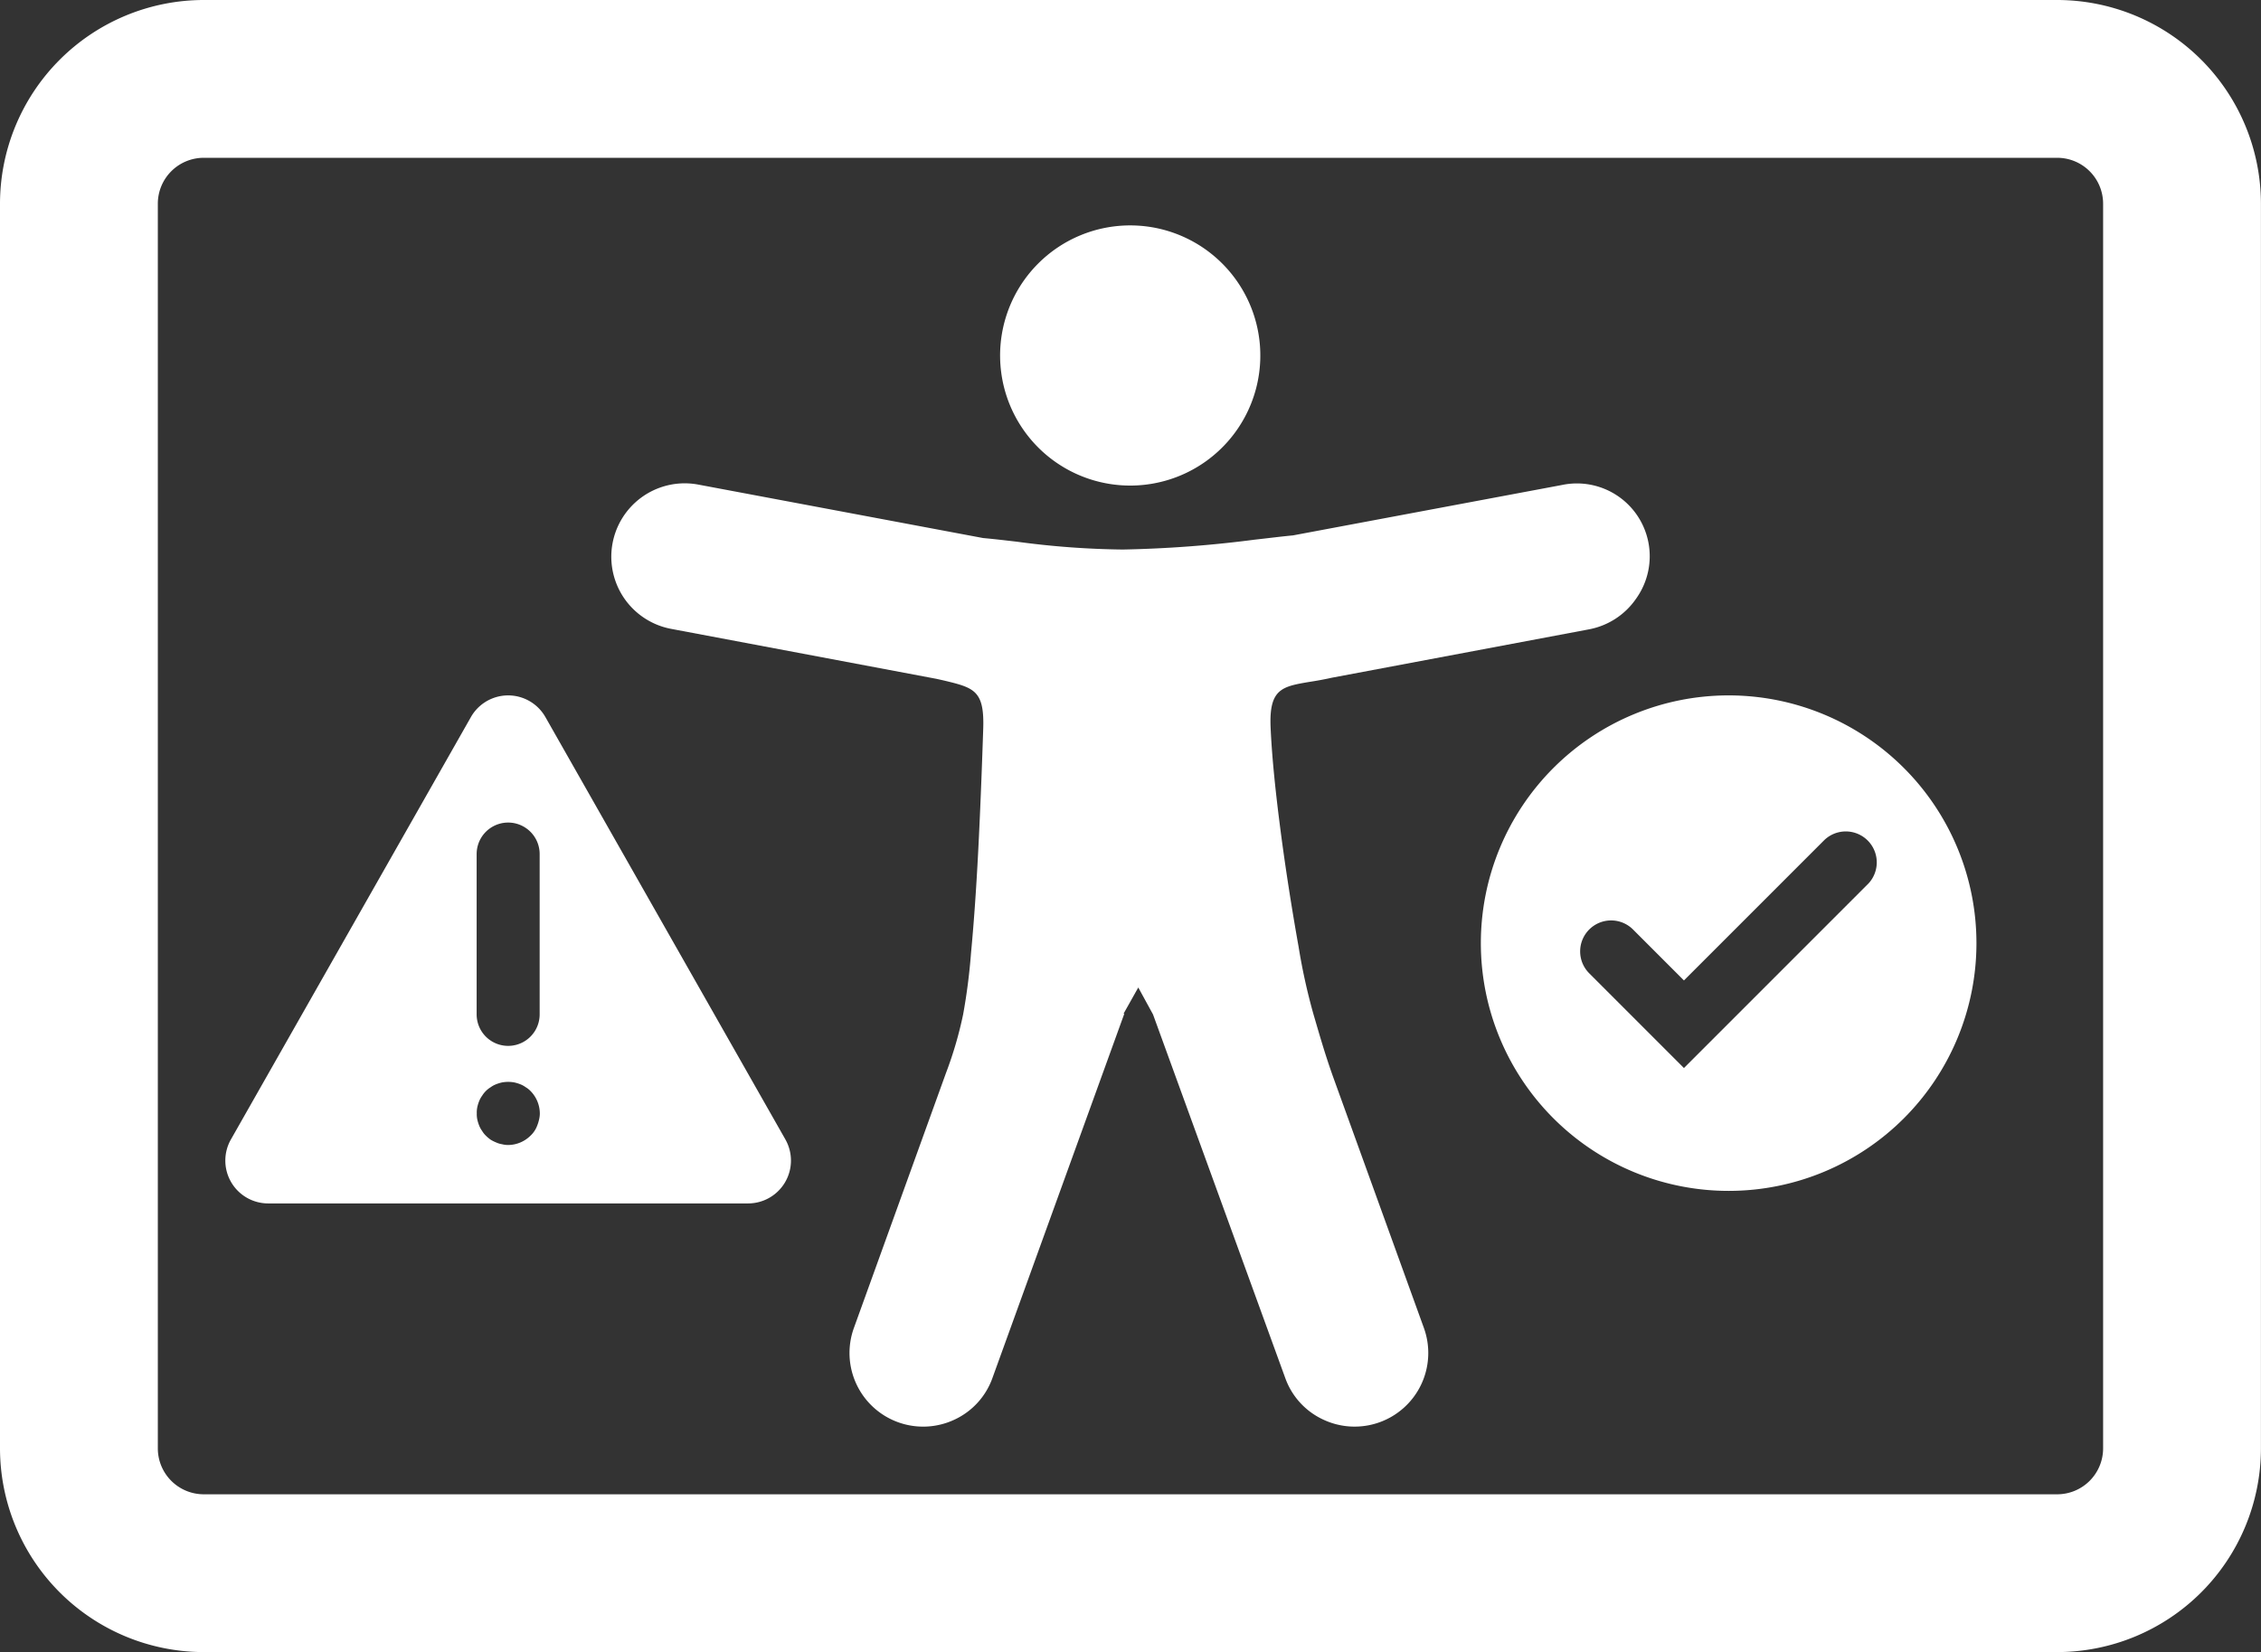
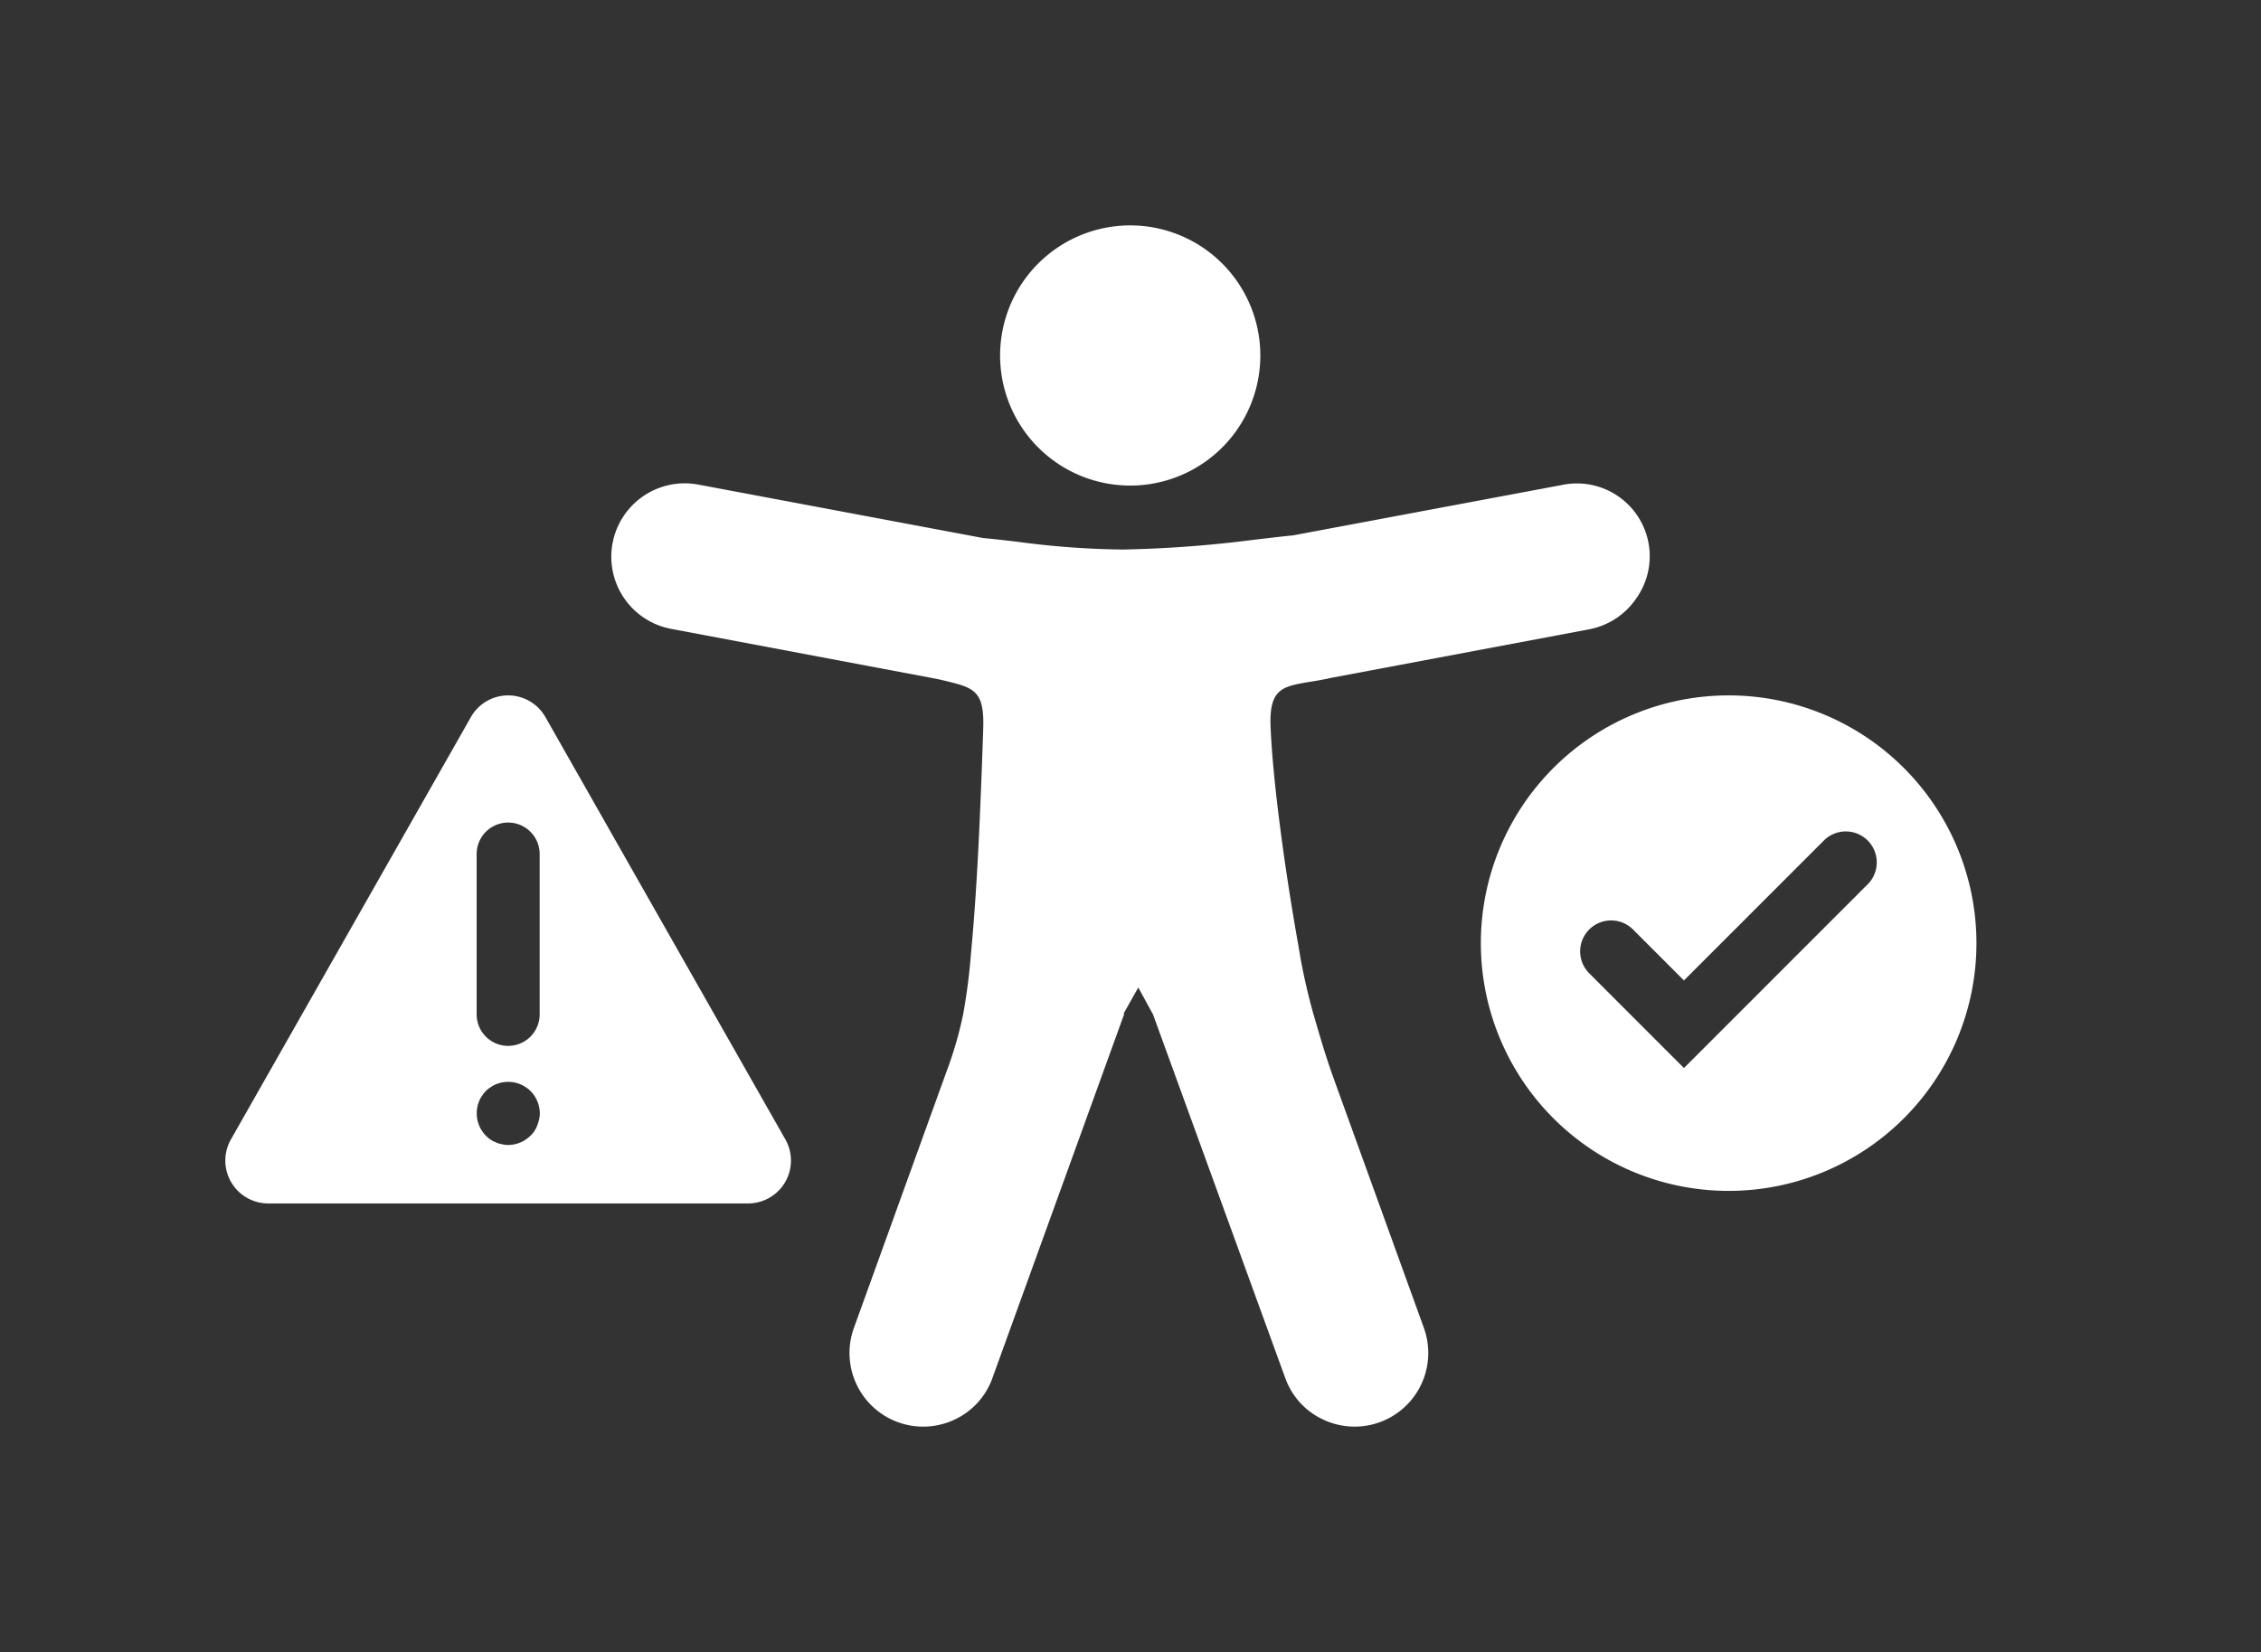
<svg xmlns="http://www.w3.org/2000/svg" width="155.736" height="113.818" viewBox="0 0 155.736 113.818">
  <rect x="0" y="0" width="155.736" height="113.818" fill="#333333" stroke="none" />
  <defs>
    <clipPath id="a">
      <rect width="155.737" height="113.818" fill="#fff" />
    </clipPath>
    <clipPath id="b">
      <rect width="35" height="35" fill="#fff" />
    </clipPath>
    <clipPath id="c">
      <rect width="38.97" height="35" fill="#fff" />
    </clipPath>
  </defs>
  <g transform="translate(-128 -2642.092)">
    <g transform="translate(-37 -288.09)">
      <g transform="translate(165 2930.182)" clip-path="url(#a)">
        <path d="M81.813,71.451,72.731,96.545a5.015,5.015,0,0,1-2.618,2.872,5.073,5.073,0,0,1-6.92-6.332l6.332-17.535a26.667,26.667,0,0,0,1.188-4.059,41.217,41.217,0,0,0,.544-4.242c.244-2.567.416-5.345.544-8.017s.223-5.254.294-7.4c.091-2.669-.629-2.841-2.77-3.352l-.447-.1L50.612,44.939a5.057,5.057,0,0,1,1.847-9.944l19.625,3.684c.782.071,1.54.162,2.345.254a58.525,58.525,0,0,0,7.286.538,82.147,82.147,0,0,0,9.072-.679c.913-.1,1.776-.213,2.638-.294l18.52-3.471a5.016,5.016,0,0,1,5.164,7.766l-.04.058a5.073,5.073,0,0,1-3.261,2.121L96.121,48.3c-.589.132-1.116.223-1.583.294-1.847.314-2.76.477-2.649,3.106.082,1.918.314,4.212.619,6.606.355,2.808.822,5.8,1.309,8.524a41.47,41.47,0,0,0,1.015,4.62c.406,1.38.8,2.79,1.411,4.485l6.2,17.149a5.073,5.073,0,0,1-6.92,6.332A5.015,5.015,0,0,1,92.9,96.55L83.791,71.5l-1.015-1.857-1.015,1.806Zm.4-54.31a8.962,8.962,0,1,1-6.332,2.627,8.961,8.961,0,0,1,6.332-2.627" transform="translate(-4.372 -1.612)" fill="#fff" />
-         <path d="M141.7,113.818H14.032A14.048,14.048,0,0,1,0,99.785V14.032A14.047,14.047,0,0,1,14.032,0H141.7a14.047,14.047,0,0,1,14.032,14.032V99.785A14.048,14.048,0,0,1,141.7,113.818M14.032,10.871a3.164,3.164,0,0,0-3.161,3.161V99.785a3.165,3.165,0,0,0,3.161,3.162H141.7a3.165,3.165,0,0,0,3.161-3.162V14.032a3.164,3.164,0,0,0-3.161-3.161Z" transform="translate(0 0)" fill="#fff" />
      </g>
      <g transform="translate(267 2978.09)">
        <g clip-path="url(#b)">
          <path d="M17.068,0A17.068,17.068,0,1,0,34.136,17.068,17.069,17.069,0,0,0,17.068,0m9.6,12.99L13.989,25.672,7.464,19.145a2.133,2.133,0,1,1,3.018-3.016l3.507,3.509,9.664-9.666A2.134,2.134,0,0,1,26.67,12.99" fill="#fff" />
        </g>
      </g>
      <g transform="translate(180.516 2978.09)">
        <g transform="translate(0 0)" clip-path="url(#c)">
          <path d="M38.581,30.591,22.052,1.495a2.951,2.951,0,0,0-5.133,0L.39,30.591A2.951,2.951,0,0,0,2.956,35H36.013a2.952,2.952,0,0,0,2.567-4.409M17.315,10.931a2.17,2.17,0,1,1,4.34,0V21.976a2.17,2.17,0,1,1-4.34,0Zm4.3,18.289a2.6,2.6,0,0,1-.122.4,1.81,1.81,0,0,1-.469.713,2.216,2.216,0,0,1-1.528.642,1.67,1.67,0,0,1-.434-.054,1.522,1.522,0,0,1-.4-.12,2.613,2.613,0,0,1-.382-.191,2.538,2.538,0,0,1-.33-.278,1.555,1.555,0,0,1-.26-.33,1.611,1.611,0,0,1-.208-.384,2.6,2.6,0,0,1-.122-.4,1.69,1.69,0,0,1-.035-.417,1.761,1.761,0,0,1,.035-.434,2.683,2.683,0,0,1,.122-.4,1.633,1.633,0,0,1,.208-.382,1.8,1.8,0,0,1,.59-.59,1.633,1.633,0,0,1,.382-.208,2.683,2.683,0,0,1,.4-.122,2.335,2.335,0,0,1,.851,0,2.683,2.683,0,0,1,.4.122,1.633,1.633,0,0,1,.382.208,1.555,1.555,0,0,1,.33.26,2.225,2.225,0,0,1,.642,1.545,1.712,1.712,0,0,1-.052.417" transform="translate(0 0)" fill="#fff" />
        </g>
      </g>
    </g>
  </g>
</svg>